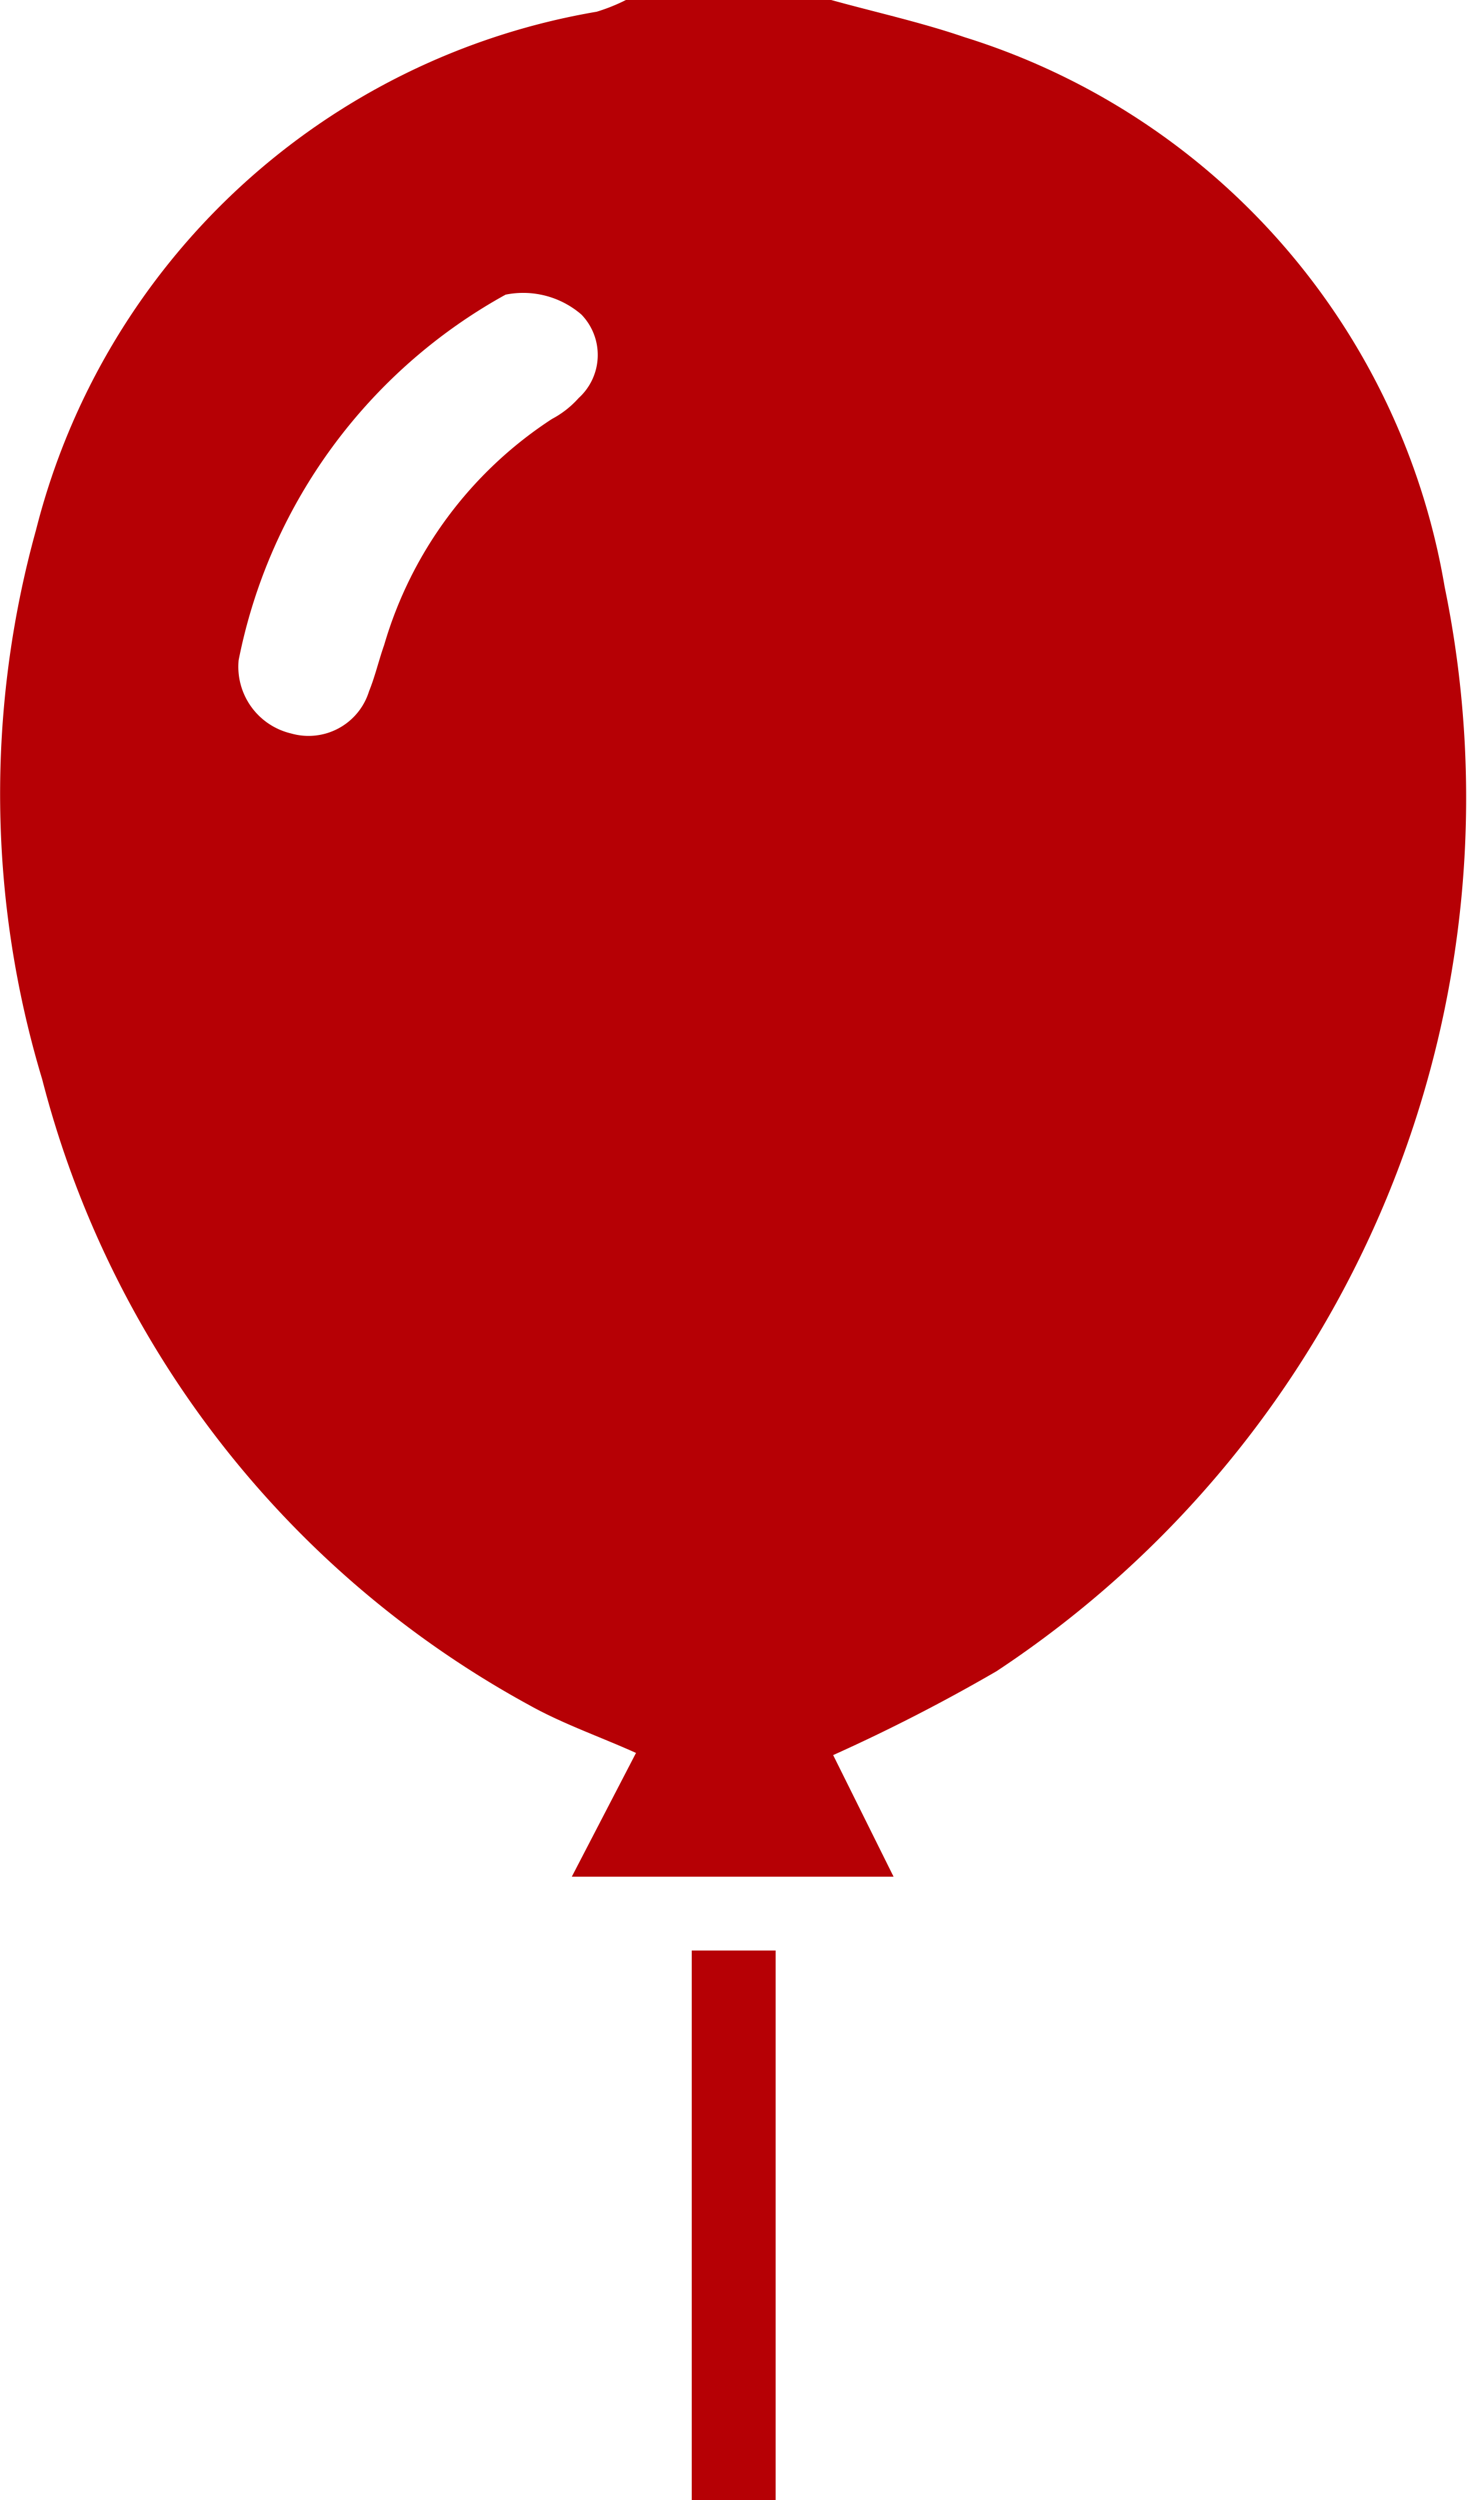
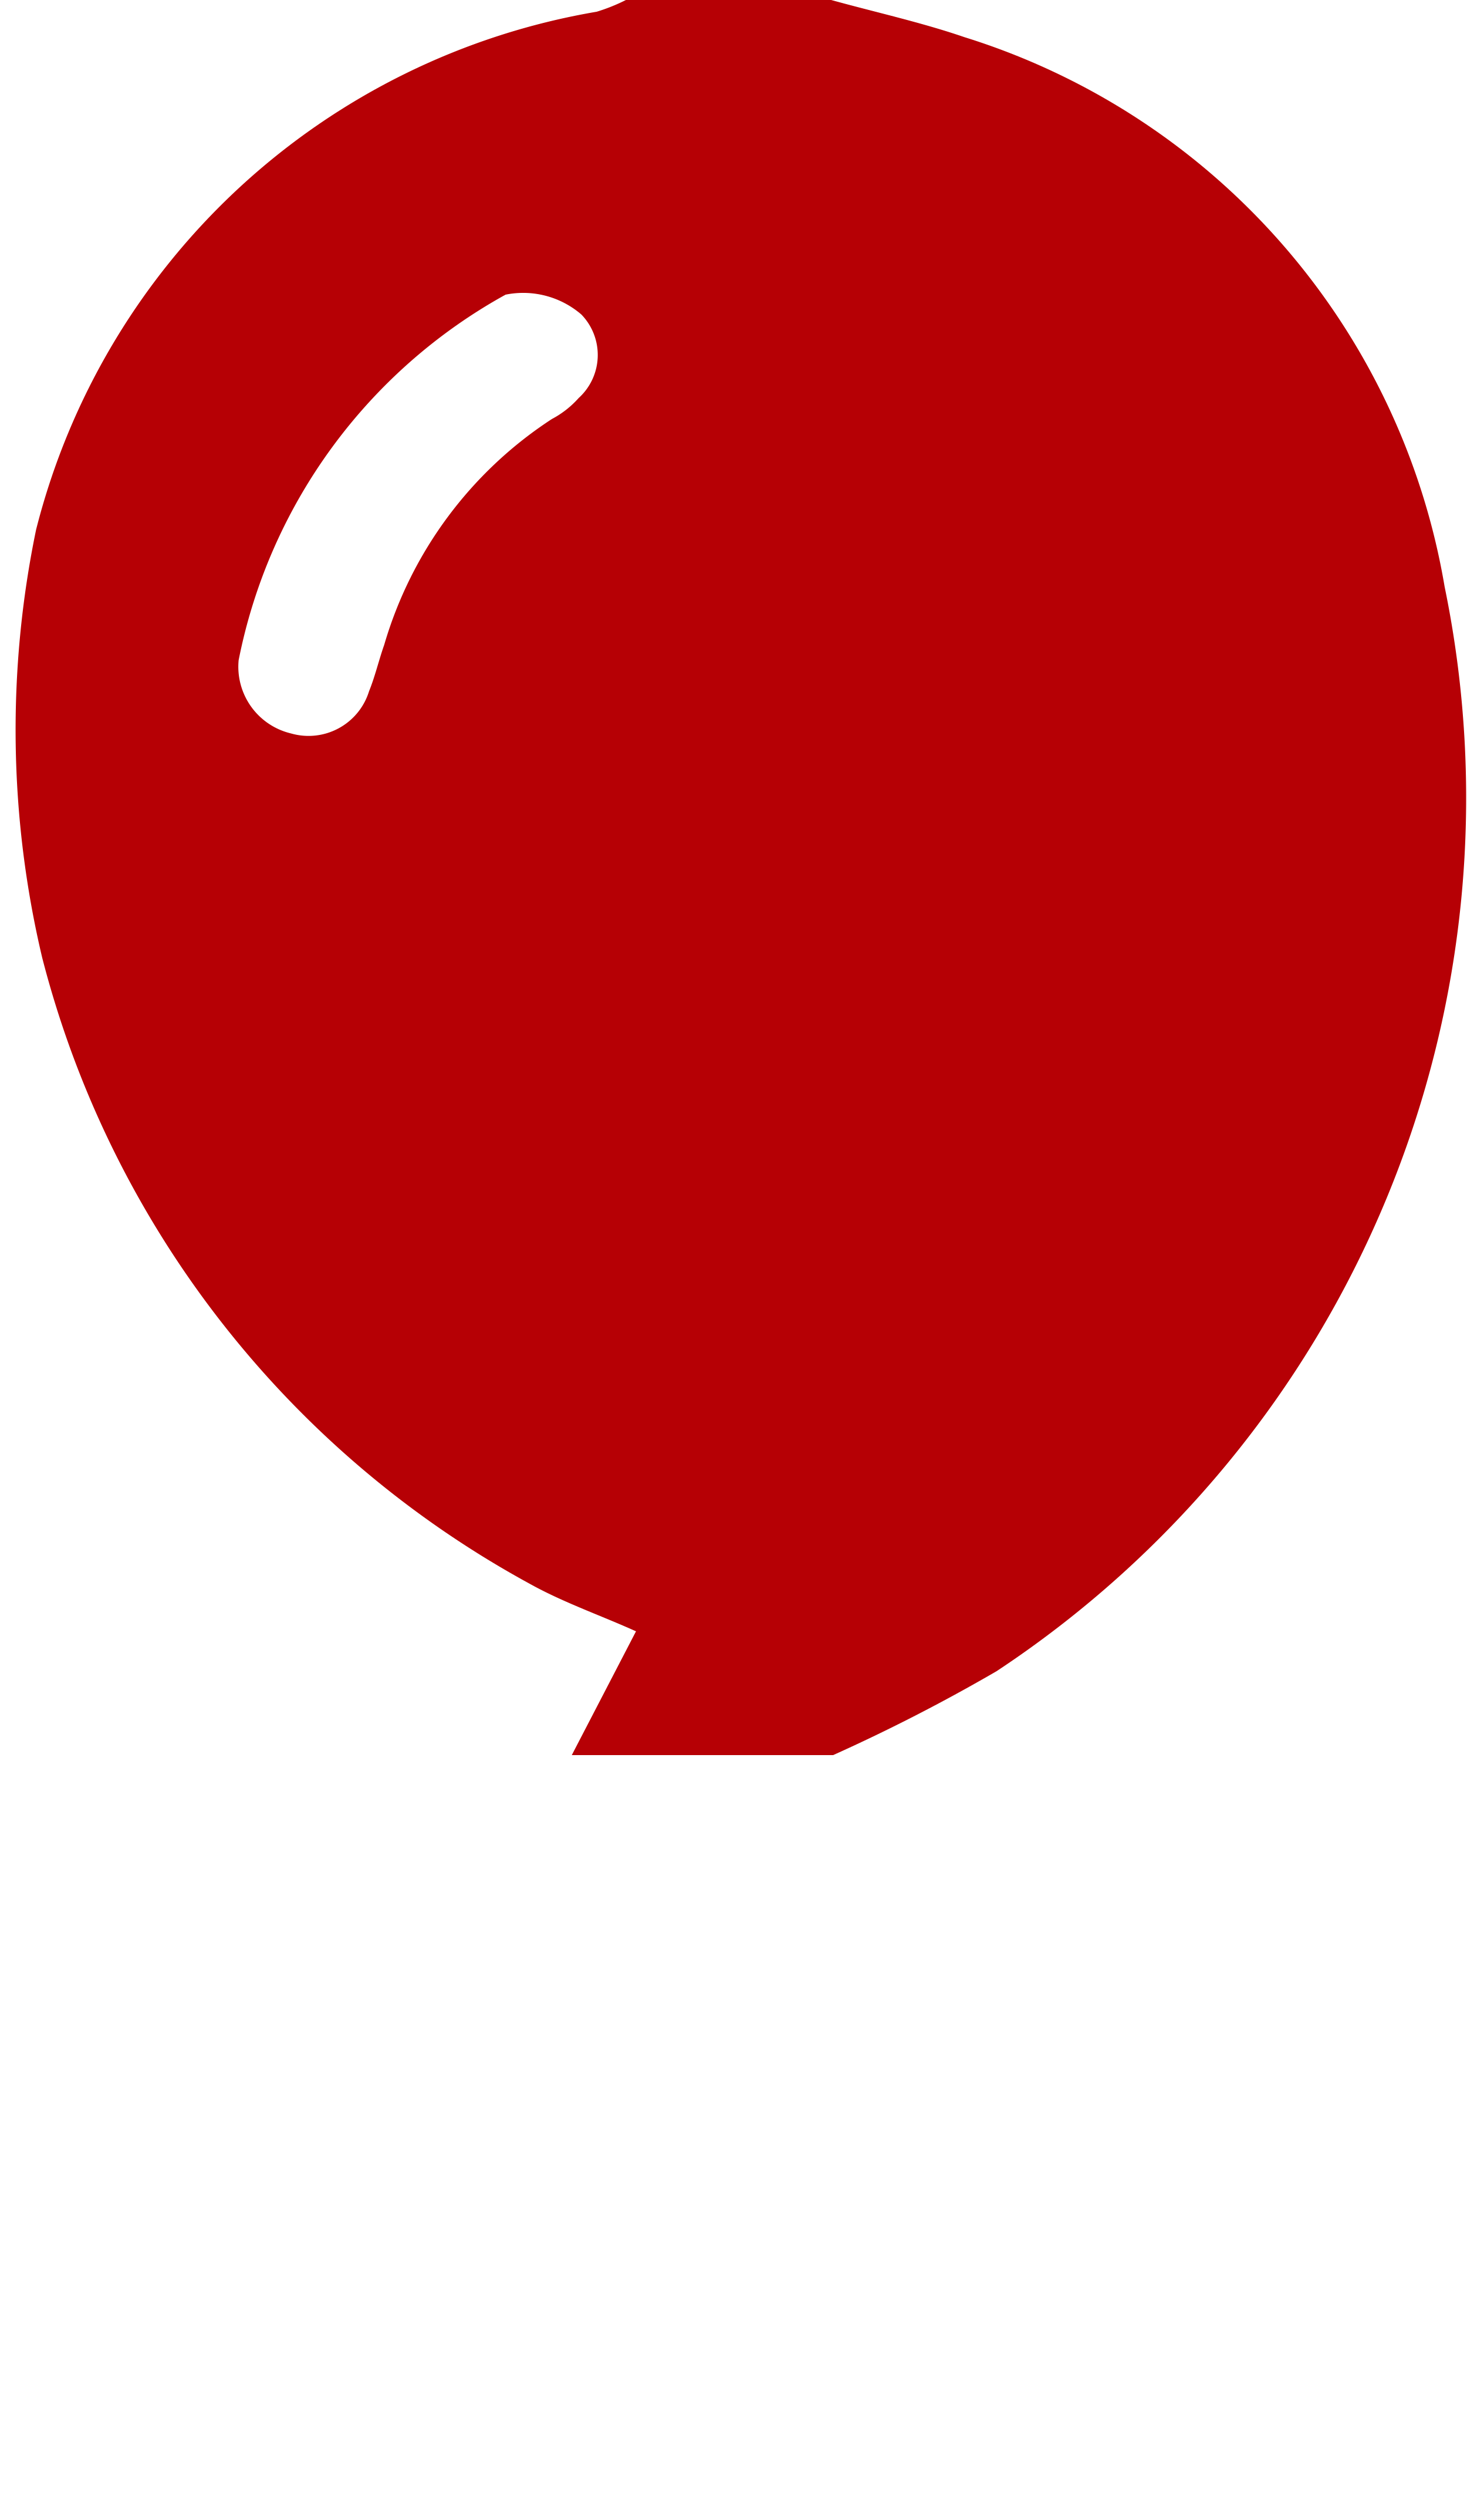
<svg xmlns="http://www.w3.org/2000/svg" viewBox="0 0 8.133 13.856">
  <defs>
    <style>.cls-1{fill:#b60005;}</style>
  </defs>
  <g id="Layer_2" data-name="Layer 2">
    <g id="レイアウト">
-       <path class="cls-1" d="M4.608,0c.246.068.5.124.739.206A3.865,3.865,0,0,1,8.009,3.252a5.8,5.8,0,0,1-2.484,6.01,9.832,9.832,0,0,1-.906.465l.335.674H3.17l.356-.686c-.2-.09-.406-.161-.592-.265a5.515,5.515,0,0,1-2.7-3.468A5.477,5.477,0,0,1,.2,2.936,3.876,3.876,0,0,1,3.308.065,1.015,1.015,0,0,0,3.47,0ZM1.323,3.659a.38.38,0,0,0,.291.406.351.351,0,0,0,.432-.234c.034-.084.054-.172.084-.257a2.244,2.244,0,0,1,.93-1.252.529.529,0,0,0,.148-.116.322.322,0,0,0,.015-.463.494.494,0,0,0-.42-.11A2.973,2.973,0,0,0,1.323,3.659Z" />
-       <path class="cls-1" d="M4.3,10.81v3.046H3.835V10.81Z" />
+       <path class="cls-1" d="M4.608,0c.246.068.5.124.739.206A3.865,3.865,0,0,1,8.009,3.252a5.8,5.8,0,0,1-2.484,6.01,9.832,9.832,0,0,1-.906.465H3.17l.356-.686c-.2-.09-.406-.161-.592-.265a5.515,5.515,0,0,1-2.7-3.468A5.477,5.477,0,0,1,.2,2.936,3.876,3.876,0,0,1,3.308.065,1.015,1.015,0,0,0,3.47,0ZM1.323,3.659a.38.38,0,0,0,.291.406.351.351,0,0,0,.432-.234c.034-.084.054-.172.084-.257a2.244,2.244,0,0,1,.93-1.252.529.529,0,0,0,.148-.116.322.322,0,0,0,.015-.463.494.494,0,0,0-.42-.11A2.973,2.973,0,0,0,1.323,3.659Z" />
    </g>
  </g>
</svg>